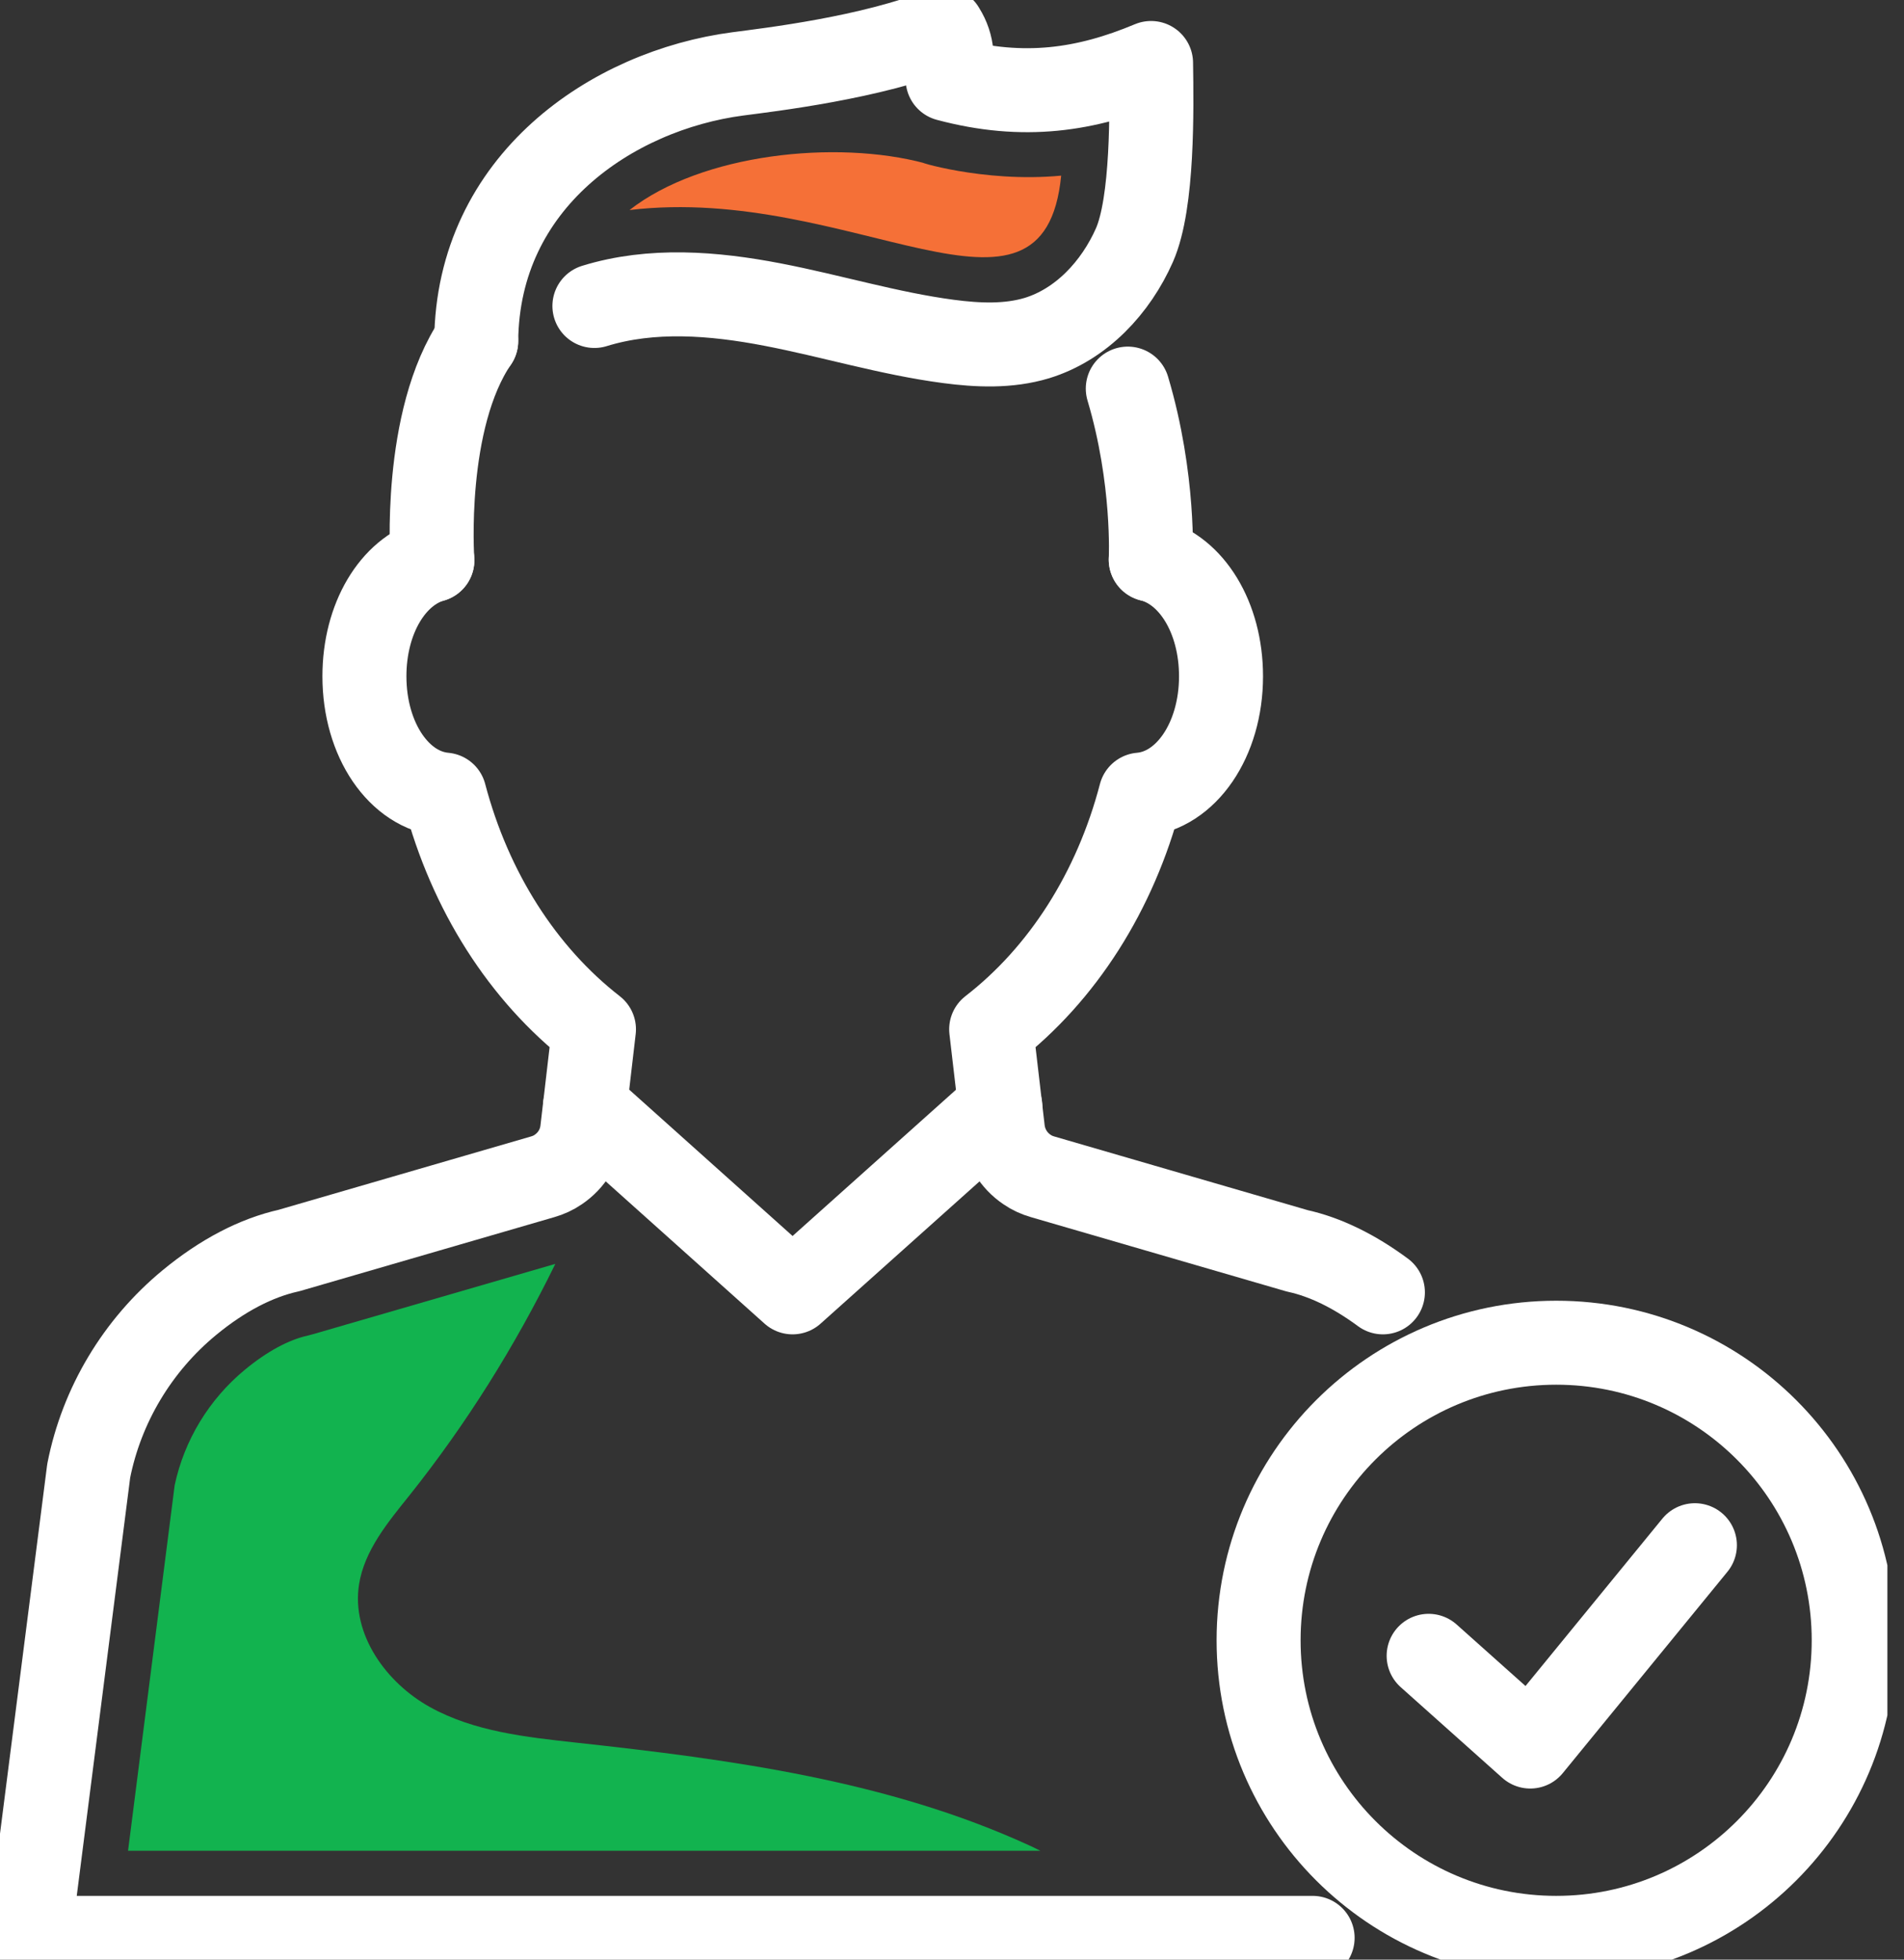
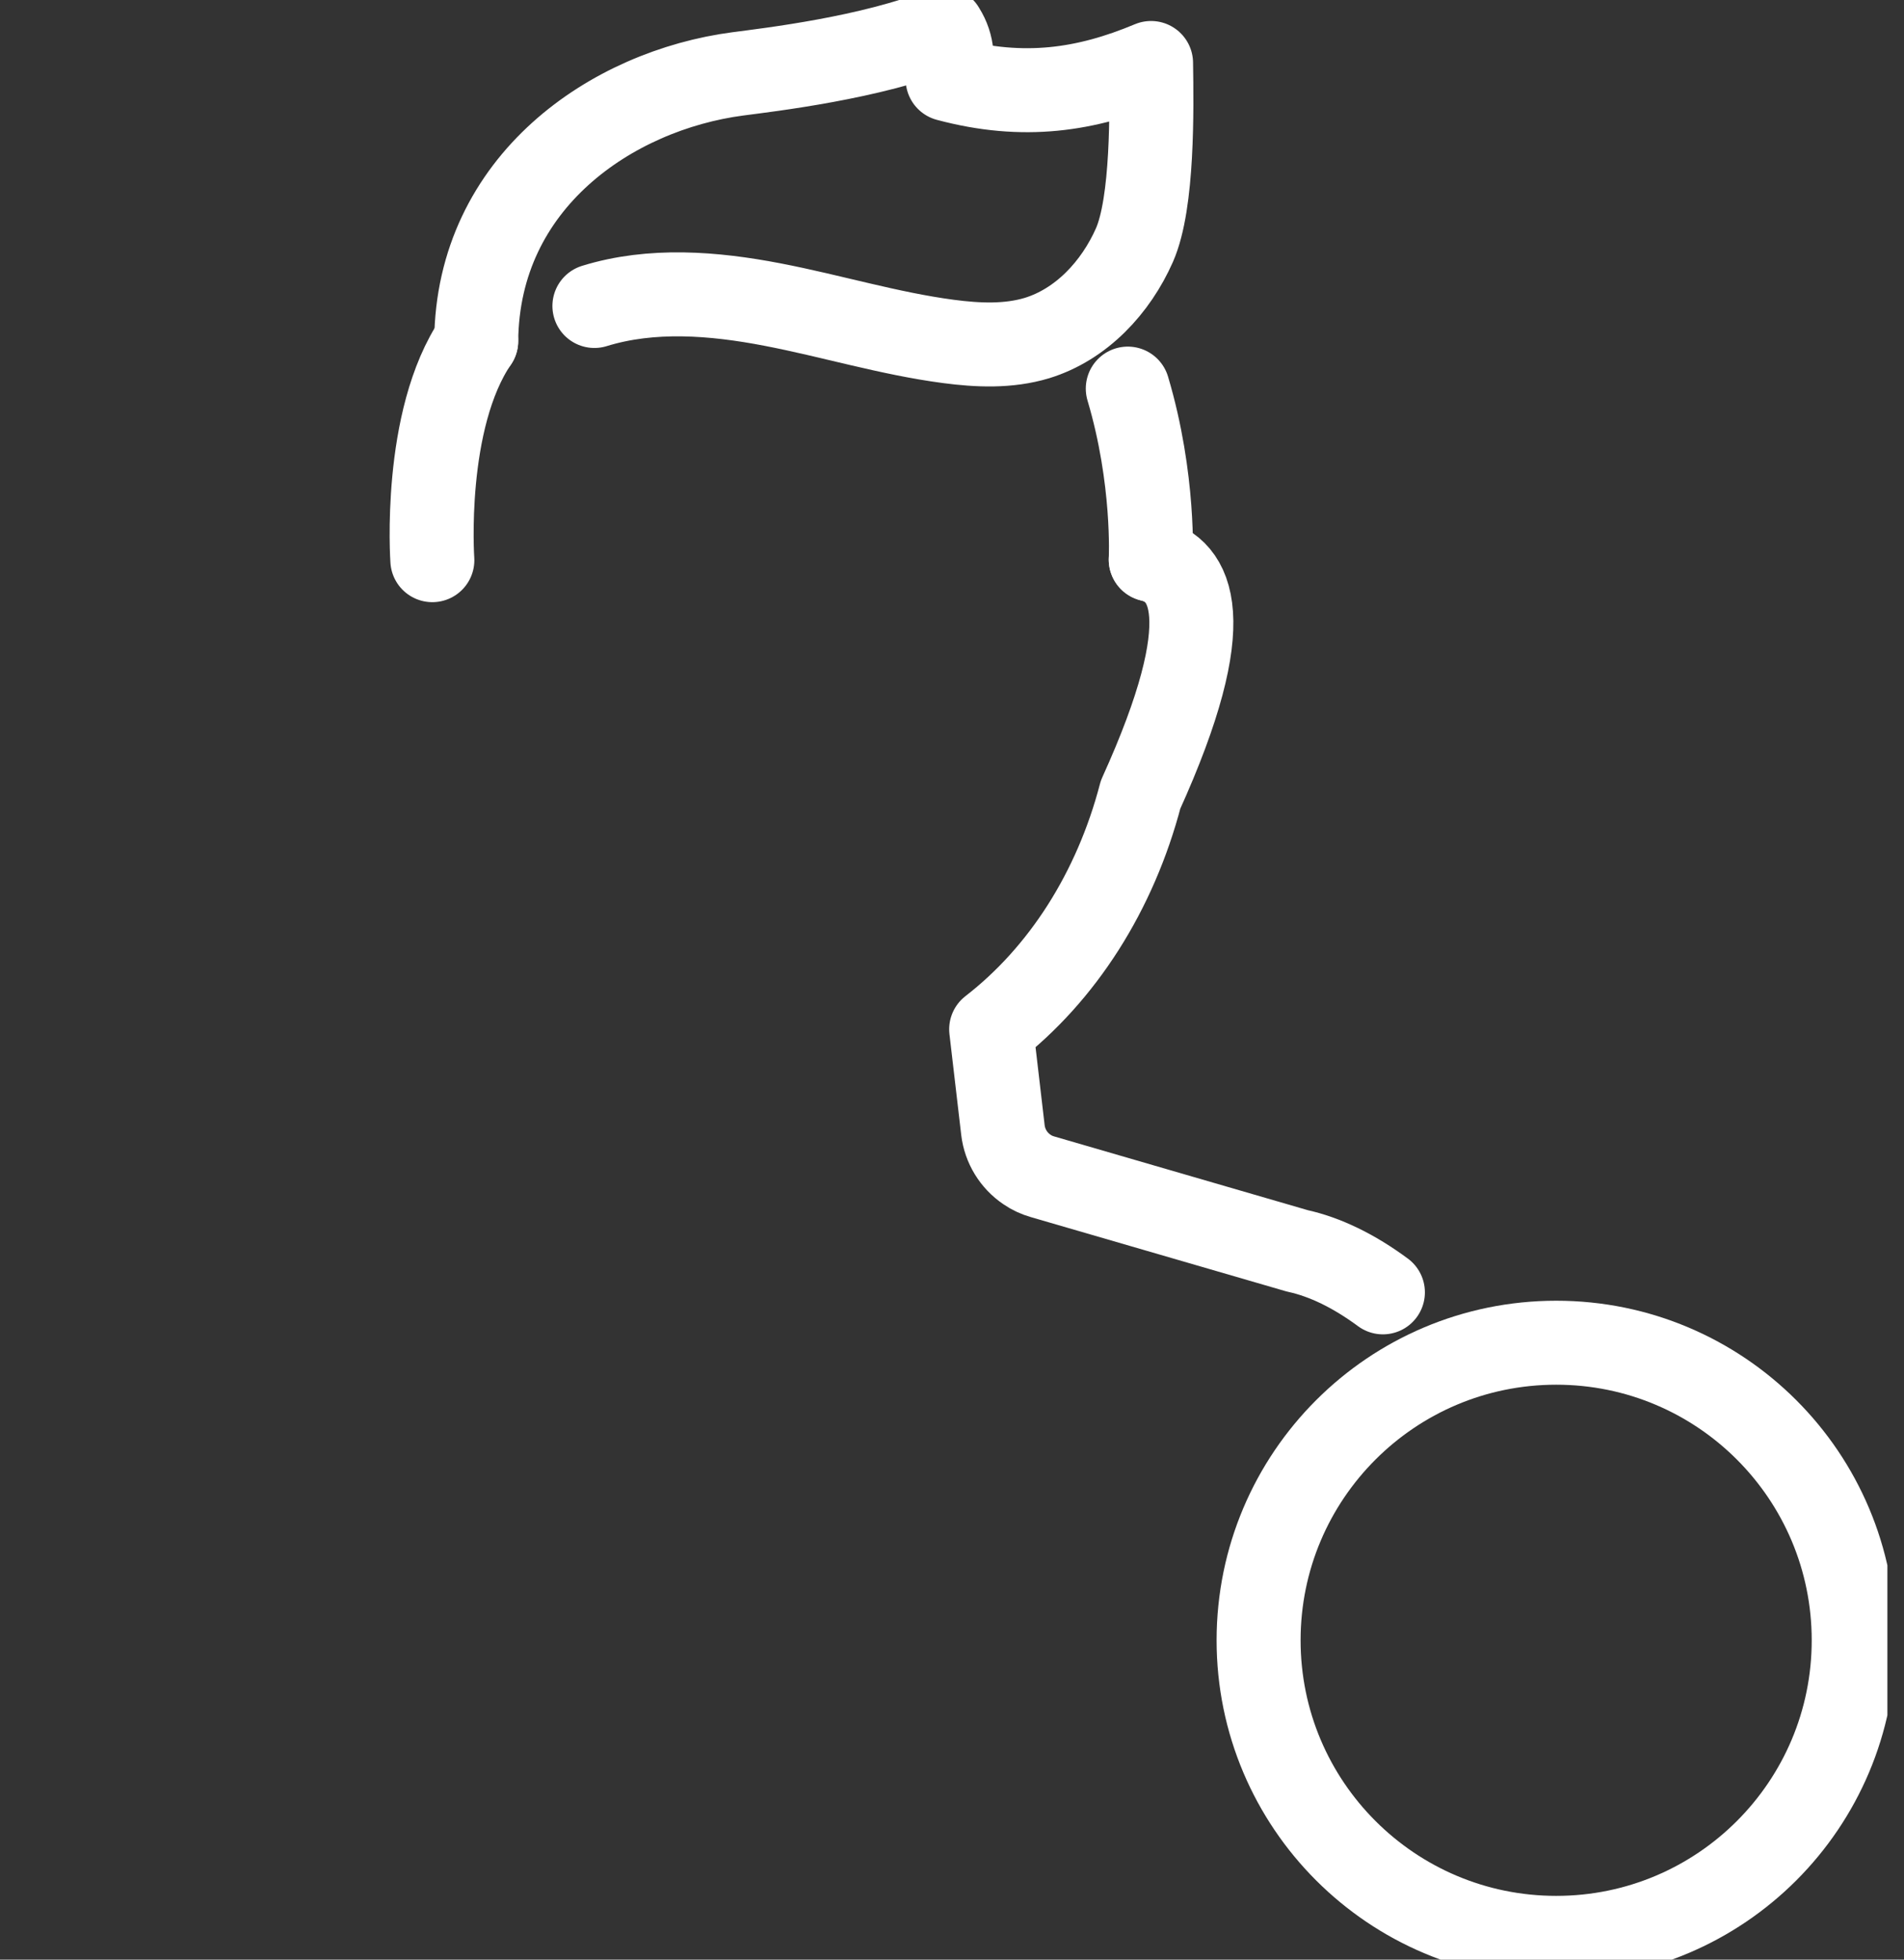
<svg xmlns="http://www.w3.org/2000/svg" width="68" height="70" viewBox="0 0 68 70" fill="none">
  <rect x="0" y="0" width="68" height="70" fill="#333333" stroke="none" />
  <g clip-path="url(#clip0_50_1653)">
-     <path d="M49.389 46.164C48.357 45.401 47.325 44.898 46.33 44.681L37.235 42.036C37.038 41.979 36.851 41.896 36.68 41.777C36.203 41.456 35.887 40.942 35.819 40.367L35.399 36.768C37.95 34.793 39.833 31.837 40.735 28.384C42.358 28.244 43.608 26.434 43.608 24.158C43.608 22.053 42.55 20.352 41.098 19.989" stroke="white" stroke-width="3" stroke-linecap="round" stroke-linejoin="round" />
-     <path d="M15.442 20.01C14.031 20.414 13.015 22.089 13.015 24.158C13.015 26.434 14.254 28.238 15.877 28.384C16.785 31.832 18.667 34.787 21.213 36.768L20.793 40.367C20.73 40.942 20.414 41.456 19.937 41.777C19.766 41.896 19.579 41.979 19.382 42.036L10.319 44.67C9.147 44.93 7.944 45.557 6.767 46.527C4.905 48.062 3.63 50.198 3.168 52.541L1.037 69.222H46.879" stroke="white" stroke-width="3" stroke-linecap="round" stroke-linejoin="round" />
+     <path d="M49.389 46.164C48.357 45.401 47.325 44.898 46.33 44.681L37.235 42.036C37.038 41.979 36.851 41.896 36.68 41.777C36.203 41.456 35.887 40.942 35.819 40.367L35.399 36.768C37.95 34.793 39.833 31.837 40.735 28.384C43.608 22.053 42.55 20.352 41.098 19.989" stroke="white" stroke-width="3" stroke-linecap="round" stroke-linejoin="round" />
    <path d="M17.007 12.18C15.089 14.99 15.441 20.01 15.441 20.01" stroke="white" stroke-width="3" stroke-linecap="round" stroke-linejoin="round" />
    <path d="M41.098 19.989C41.098 19.989 41.243 17.116 40.278 13.881" stroke="white" stroke-width="3" stroke-linecap="round" stroke-linejoin="round" />
-     <path d="M35.726 39.522L28.306 46.164L20.892 39.522" stroke="white" stroke-width="3" stroke-linecap="round" stroke-linejoin="round" />
    <path d="M17.008 12.18C17.054 6.481 21.861 3.23 26.352 2.639C27.456 2.494 31.143 2.064 33.673 1.037L33.694 1.073C34.026 1.597 34.083 2.256 33.844 2.831C36.561 3.557 38.791 3.22 41.109 2.25C41.134 3.904 41.181 7.239 40.517 8.753C39.849 10.267 38.62 11.589 37.033 12.076C36.017 12.382 34.928 12.336 33.87 12.196C31.749 11.916 29.691 11.283 27.586 10.879C25.485 10.474 23.271 10.298 21.229 10.93" stroke="white" stroke-width="3" stroke-linecap="round" stroke-linejoin="round" />
-     <path fill-rule="evenodd" clip-rule="evenodd" d="M37.899 6.274C35.078 6.544 32.548 5.704 33.035 5.833C29.862 4.983 25.06 5.486 22.483 7.503C30.417 6.554 37.282 12.574 37.899 6.274Z" fill="#F57037" />
    <path fill-rule="evenodd" clip-rule="evenodd" d="M44.95 58.593C44.95 64.462 49.71 69.222 55.58 69.222C61.45 69.222 66.204 64.462 66.204 58.593C66.204 52.723 61.45 47.963 55.58 47.963C49.71 47.963 44.95 52.723 44.95 58.593Z" stroke="white" stroke-width="3" stroke-linecap="round" stroke-linejoin="round" />
-     <path d="M51.023 59.147L54.652 62.388L60.532 55.196" stroke="white" stroke-width="3" stroke-linecap="round" stroke-linejoin="round" />
-     <path fill-rule="evenodd" clip-rule="evenodd" d="M11.086 47.683L10.987 47.709C10.308 47.859 9.53 48.279 8.747 48.927C7.466 49.985 6.58 51.447 6.238 53.055L4.573 66.111H37.157C37.022 66.049 36.892 65.976 36.758 65.919C31.707 63.602 26.097 62.85 20.575 62.248C18.786 62.051 16.94 61.854 15.364 60.983C13.787 60.112 12.543 58.375 12.823 56.596C13.015 55.383 13.85 54.382 14.622 53.418C16.655 50.867 18.397 48.082 19.833 45.147L11.184 47.657L11.086 47.683Z" fill="#12B34F" />
  </g>
  <defs>
    <clipPath id="clip0_50_1653">
      <rect width="67.407" height="70" fill="white" />
    </clipPath>
  </defs>
</svg>